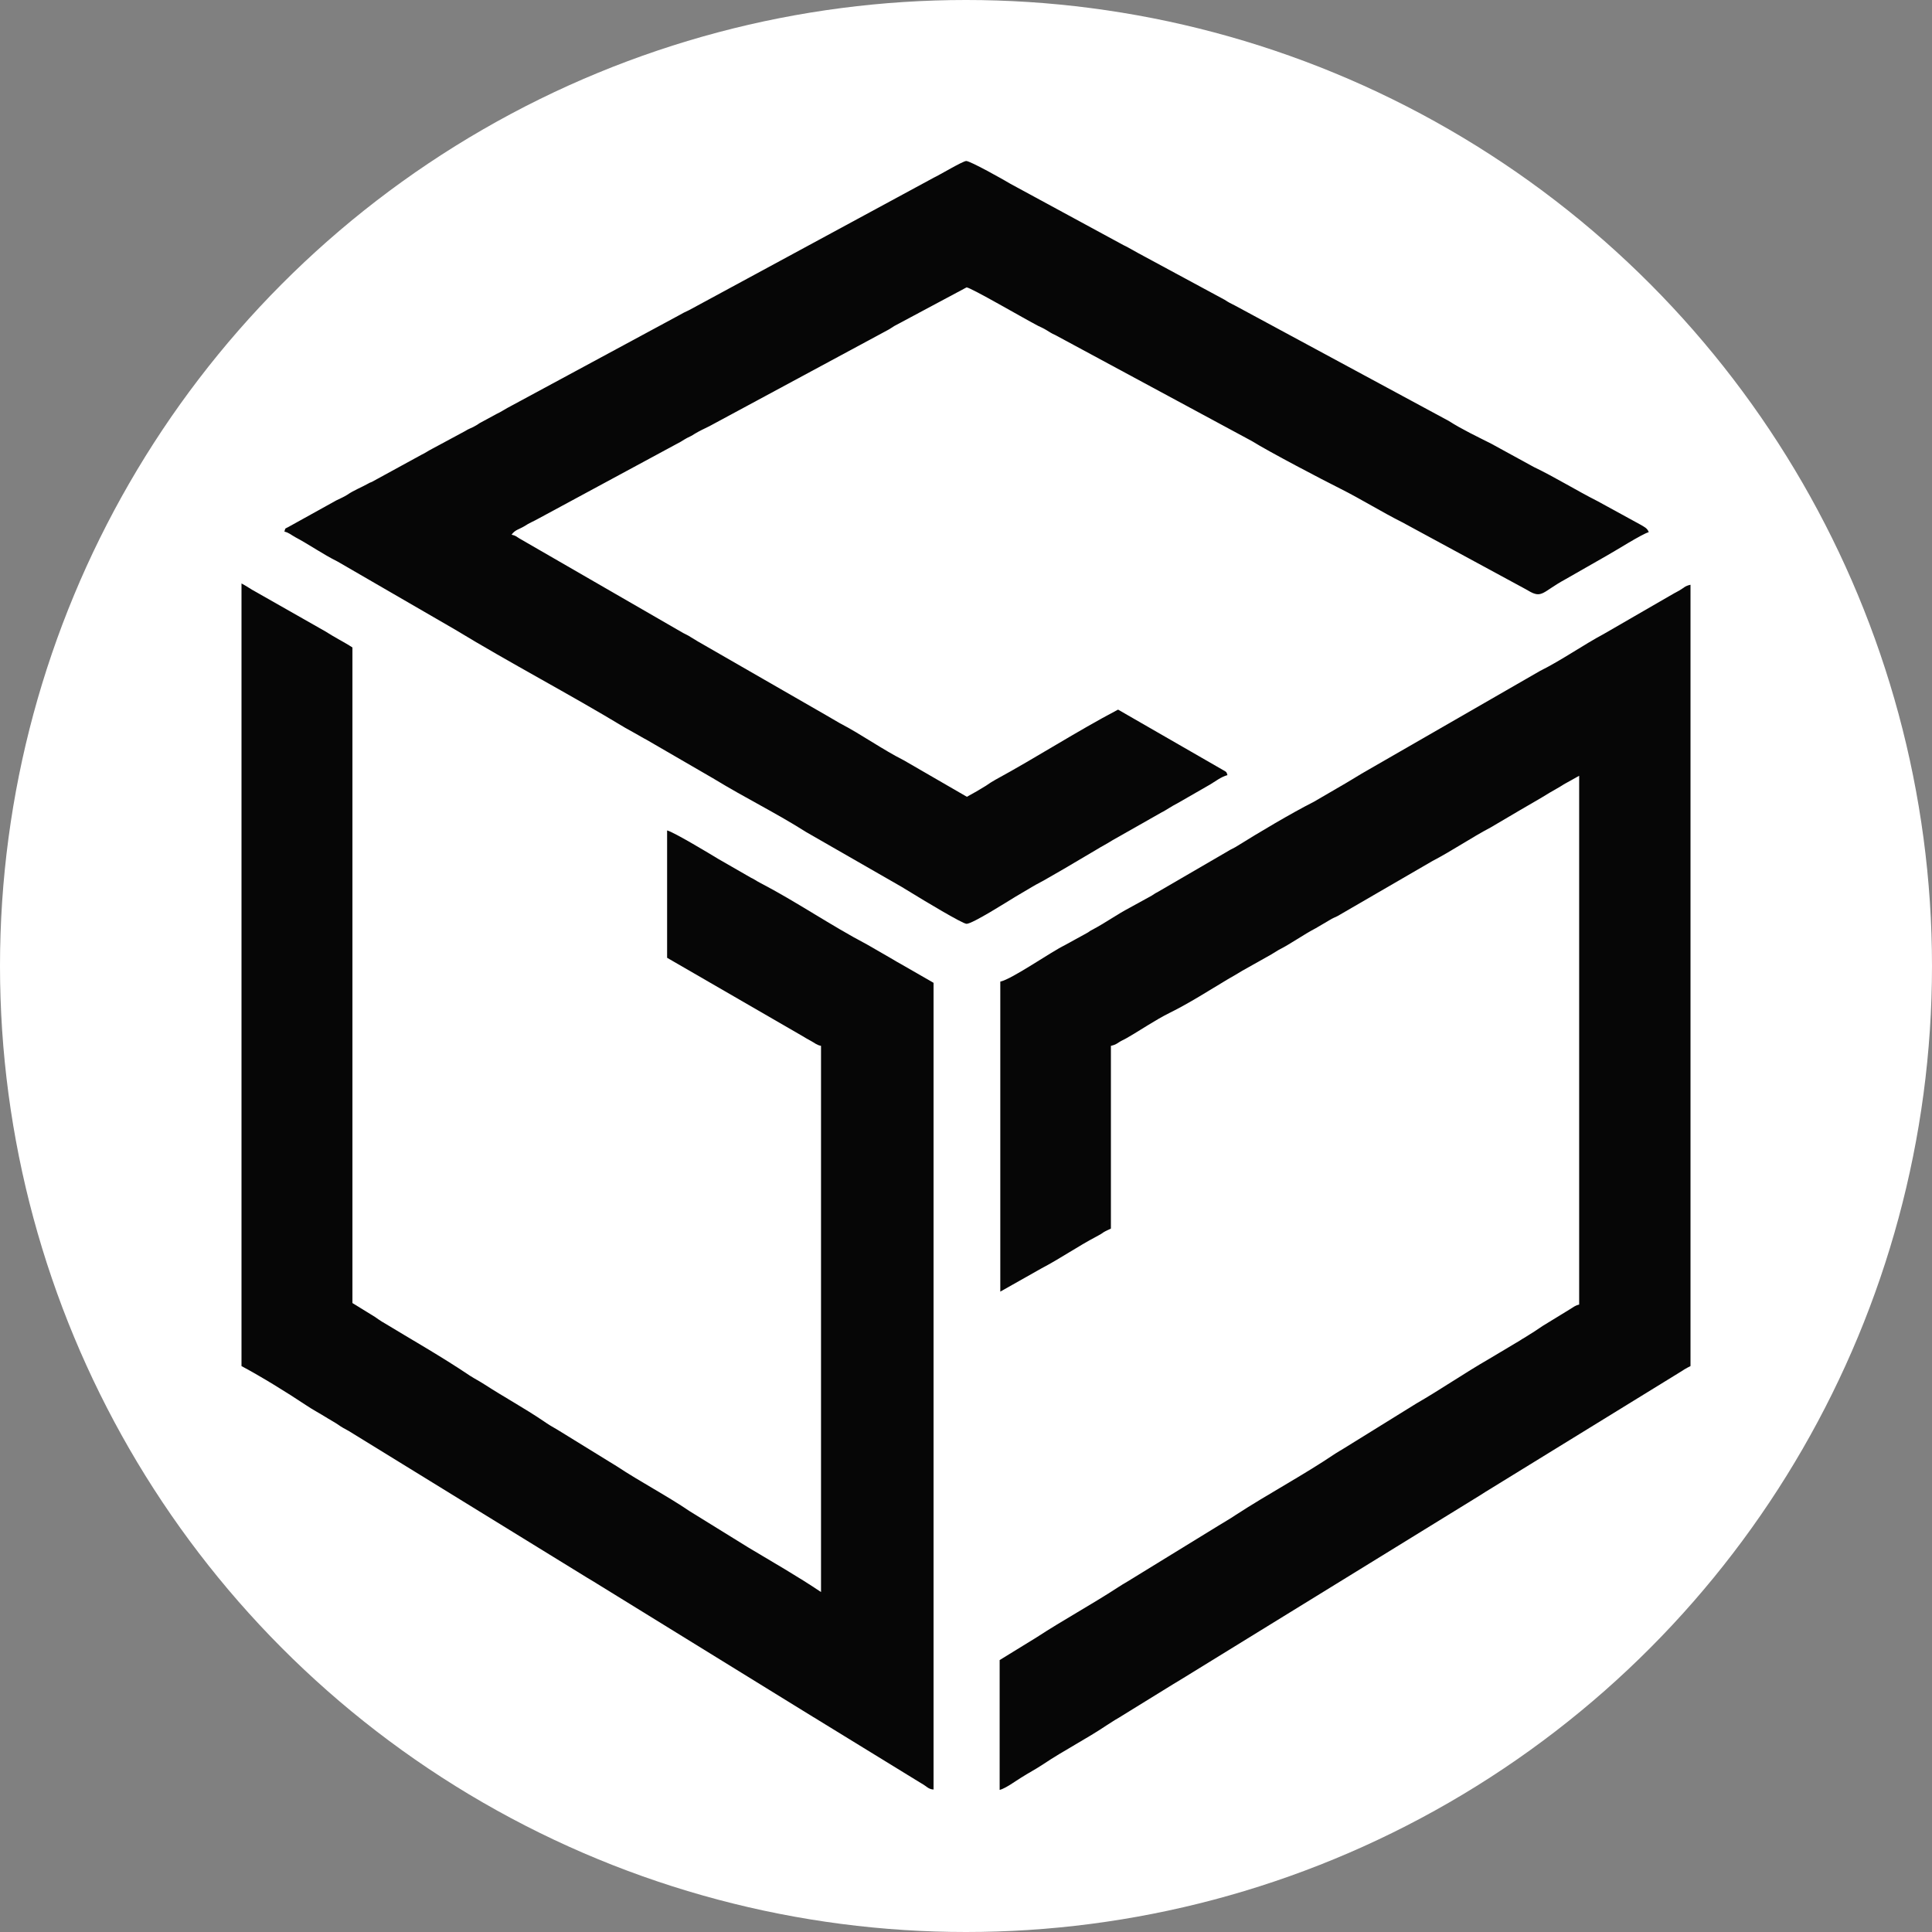
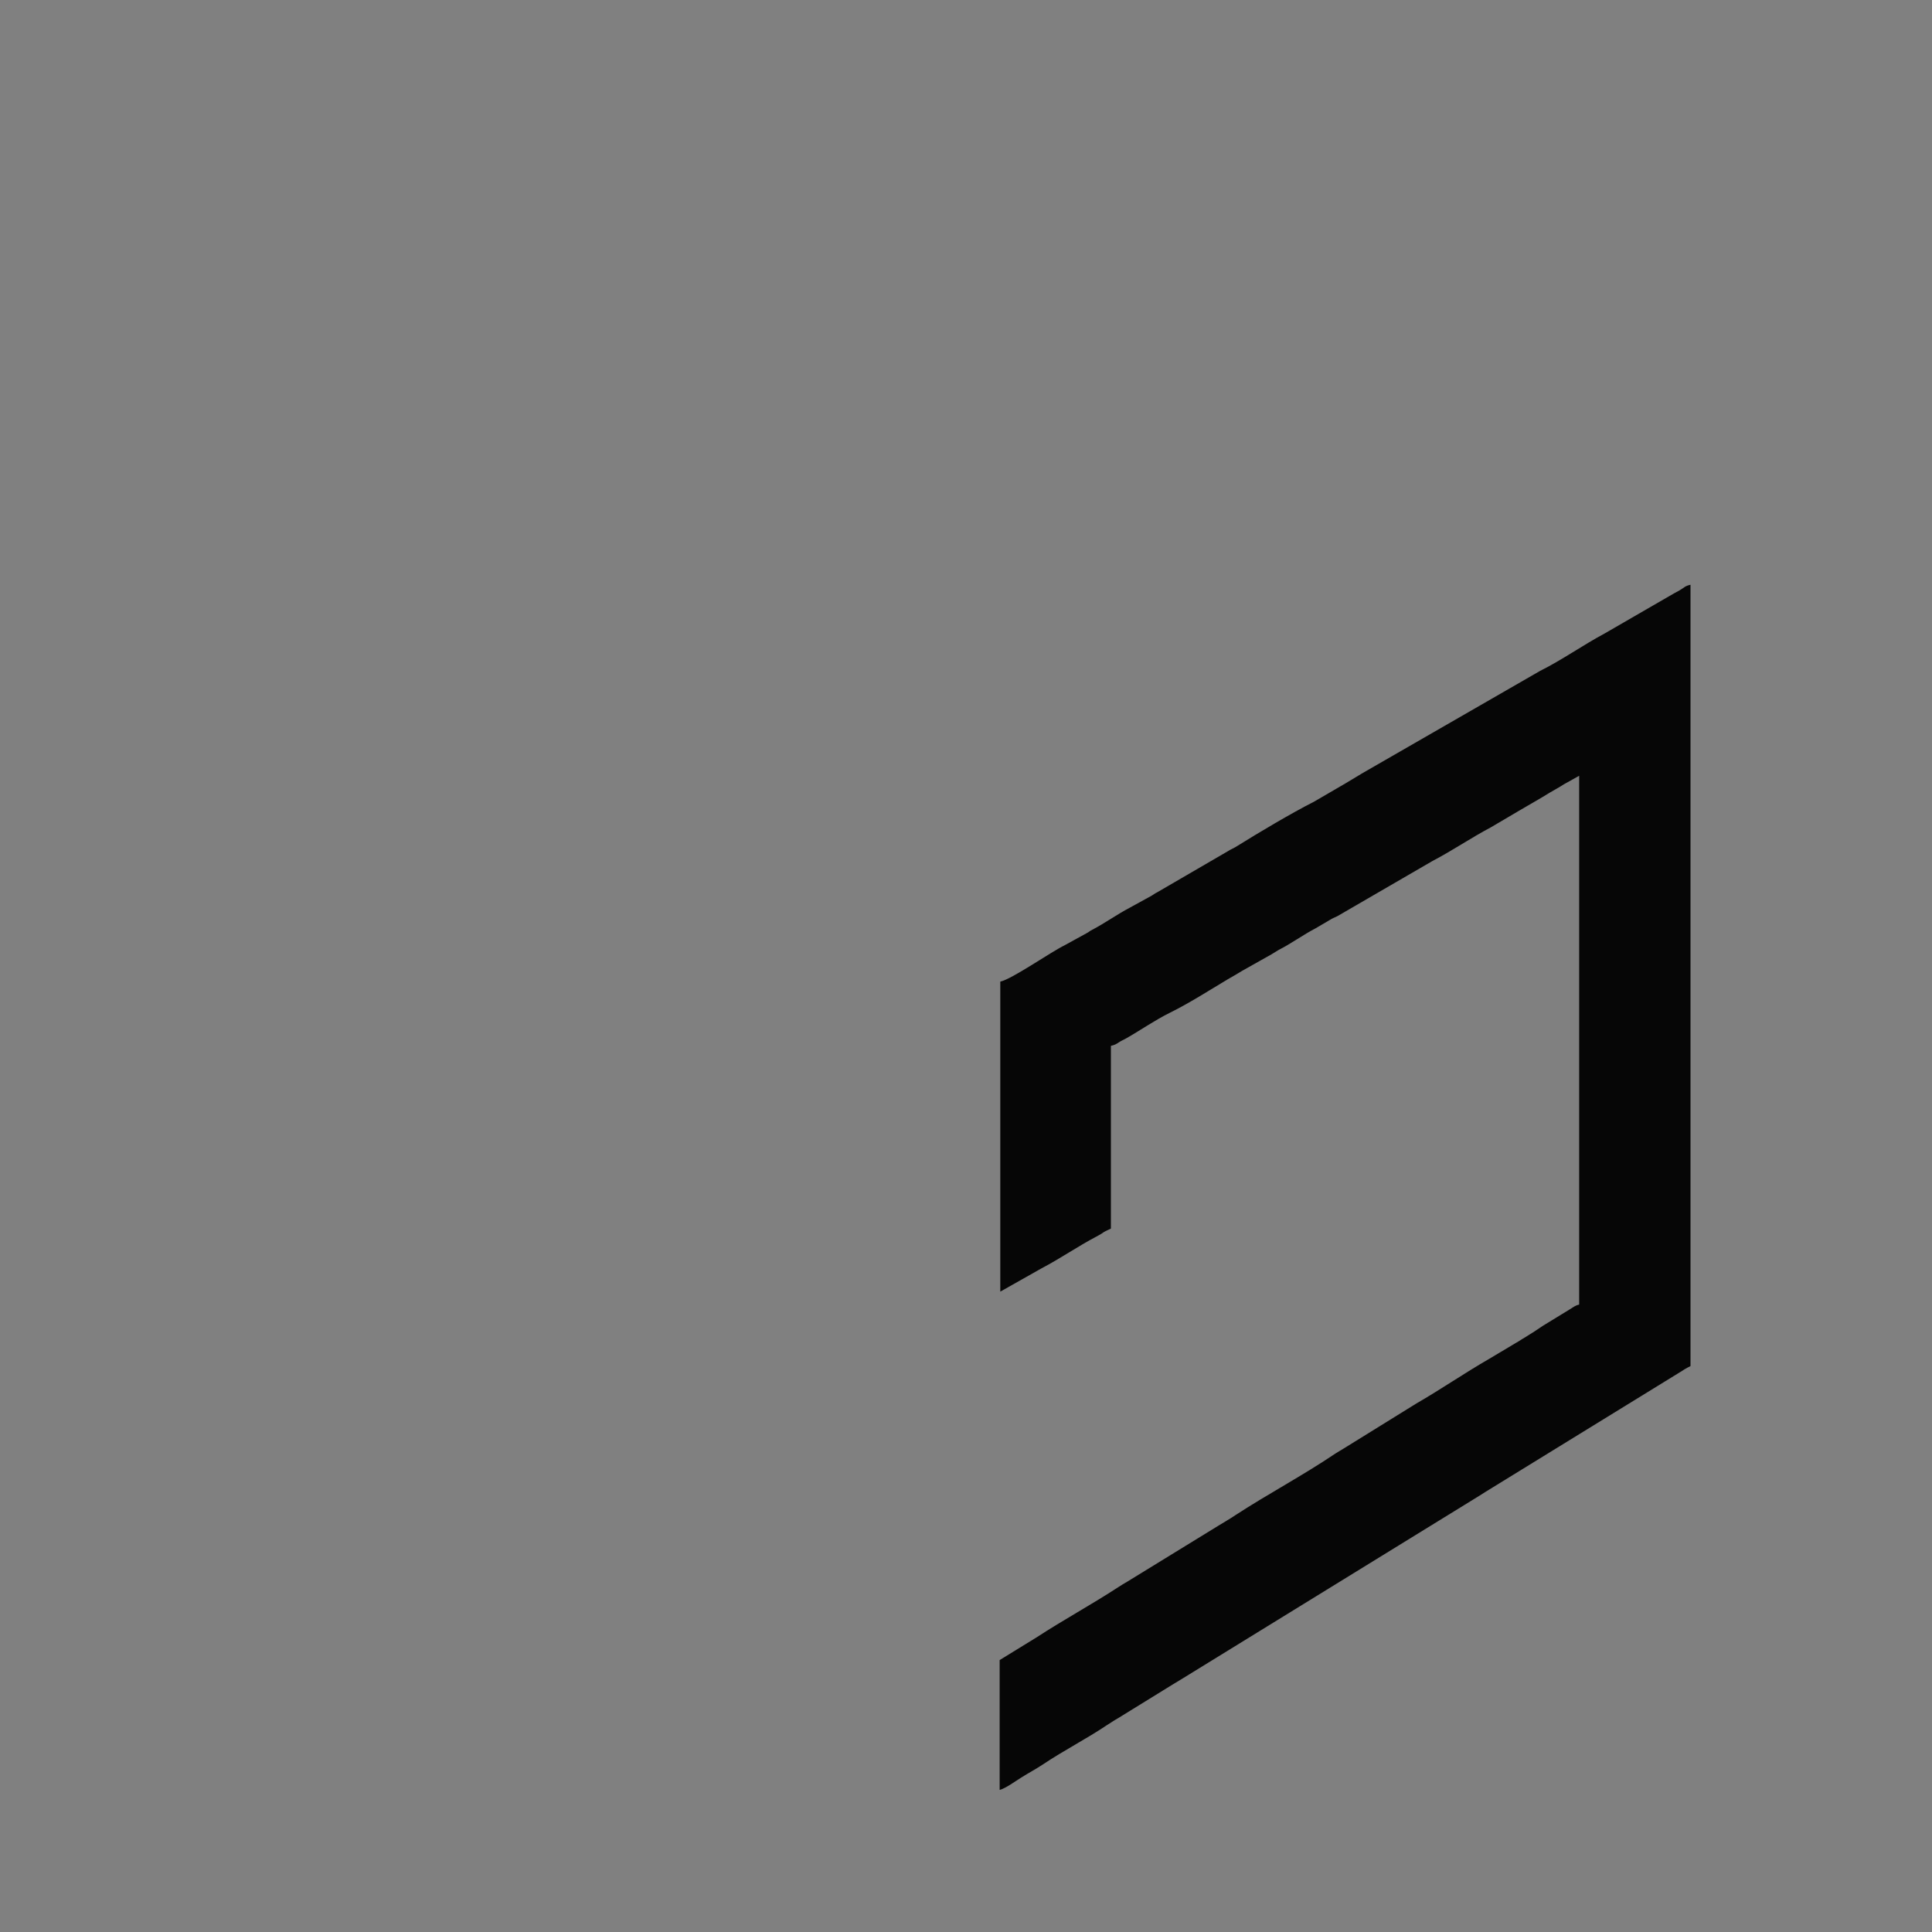
<svg xmlns="http://www.w3.org/2000/svg" width="24" height="24" viewBox="0 0 24 24" fill="none">
  <rect x="0" y="0" width="24" height="24" fill="#808080" stroke="none" />
-   <circle cx="12" cy="12" r="12" fill="white" />
-   <path fill-rule="evenodd" clip-rule="evenodd" d="M3 16.97C3.246 17.101 3.568 17.3 3.799 17.454C3.883 17.511 3.979 17.561 4.071 17.619C4.121 17.65 4.152 17.665 4.198 17.696C4.221 17.711 4.24 17.726 4.263 17.738C4.29 17.753 4.305 17.761 4.332 17.776L7.289 19.596C7.331 19.619 7.37 19.646 7.416 19.673L10.1 21.328C10.13 21.347 10.142 21.351 10.169 21.37L11.451 22.157C11.509 22.188 11.532 22.227 11.597 22.23V12.209L11.19 11.975C11.152 11.955 11.129 11.94 11.09 11.917L10.771 11.733C10.318 11.495 9.896 11.203 9.439 10.965C9.393 10.942 9.378 10.926 9.328 10.903L8.921 10.669C8.821 10.608 8.368 10.335 8.287 10.316V11.898L9.954 12.862C10 12.889 10.03 12.908 10.073 12.931C10.119 12.954 10.142 12.981 10.199 12.992V19.777C9.908 19.581 9.597 19.404 9.297 19.224L8.571 18.775C8.276 18.575 7.957 18.41 7.661 18.214C7.627 18.191 7.608 18.183 7.573 18.16L6.932 17.765C6.863 17.726 6.813 17.696 6.747 17.65C6.513 17.492 6.26 17.354 6.022 17.2C5.957 17.158 5.903 17.131 5.837 17.089C5.484 16.851 5.104 16.636 4.743 16.417C4.712 16.398 4.686 16.379 4.659 16.36L4.378 16.187V8.043C4.325 8.008 4.271 7.978 4.209 7.943C4.148 7.908 4.102 7.882 4.041 7.843L3.177 7.352C3.111 7.317 3.061 7.279 3 7.248V16.97Z" fill="#060606" />
  <path fill-rule="evenodd" clip-rule="evenodd" d="M12.426 12.194V16.045L12.936 15.757C13.171 15.634 13.386 15.484 13.62 15.361C13.662 15.338 13.677 15.331 13.708 15.308C13.739 15.289 13.77 15.277 13.8 15.262V12.992C13.846 12.981 13.862 12.973 13.896 12.95C13.931 12.927 13.954 12.919 13.988 12.9C14.169 12.797 14.345 12.674 14.53 12.582C14.779 12.459 15.017 12.305 15.255 12.163C15.317 12.129 15.367 12.098 15.432 12.059L15.793 11.856C15.831 11.833 15.843 11.825 15.881 11.802C16.039 11.722 16.185 11.614 16.346 11.53L16.523 11.426C16.553 11.407 16.584 11.395 16.615 11.38L17.794 10.696C18.043 10.566 18.273 10.408 18.519 10.278L18.884 10.063C19.007 9.99 19.126 9.925 19.249 9.848C19.314 9.809 19.368 9.782 19.425 9.744L19.617 9.637V16.206C19.564 16.218 19.548 16.237 19.502 16.264L19.164 16.471C19.13 16.494 19.103 16.513 19.061 16.54C19.015 16.567 18.984 16.59 18.945 16.613C18.903 16.636 18.88 16.655 18.838 16.678L18.496 16.882C18.189 17.059 17.901 17.258 17.594 17.435L16.695 17.992C16.653 18.018 16.63 18.03 16.588 18.057C16.185 18.329 15.755 18.556 15.348 18.821C15.275 18.871 15.198 18.913 15.125 18.959L14 19.65C13.965 19.67 13.927 19.693 13.892 19.716C13.558 19.934 13.209 20.123 12.875 20.341L12.418 20.622V22.235C12.495 22.215 12.618 22.123 12.687 22.081C12.779 22.023 12.867 21.977 12.959 21.916C13.217 21.743 13.497 21.601 13.754 21.428C13.804 21.397 13.842 21.37 13.889 21.344L14.568 20.925C14.614 20.898 14.649 20.875 14.695 20.848L18.312 18.621C18.362 18.591 18.404 18.564 18.446 18.537L20.861 17.051C20.907 17.02 20.953 16.993 21 16.97V7.264C20.93 7.279 20.919 7.302 20.865 7.333C20.815 7.36 20.781 7.379 20.735 7.406L19.932 7.87C19.66 8.016 19.406 8.197 19.13 8.335L16.983 9.571C16.887 9.625 16.811 9.675 16.718 9.729L16.323 9.959C16.043 10.101 15.636 10.343 15.378 10.504C15.332 10.535 15.294 10.547 15.248 10.577L14.376 11.084C14.338 11.103 14.345 11.103 14.307 11.126L14.034 11.276C13.873 11.361 13.731 11.464 13.57 11.549C13.531 11.568 13.531 11.576 13.501 11.591L13.228 11.741C13.048 11.829 12.572 12.163 12.426 12.194Z" fill="#060606" />
-   <path fill-rule="evenodd" clip-rule="evenodd" d="M3.533 6.604C3.587 6.615 3.618 6.646 3.668 6.673C3.848 6.769 4.009 6.884 4.194 6.976L5.653 7.821C6.348 8.243 7.07 8.62 7.768 9.042L7.899 9.115C7.949 9.142 7.983 9.165 8.029 9.188L8.824 9.649C8.859 9.668 8.855 9.668 8.882 9.683C9.254 9.91 9.646 10.102 10.014 10.336L11.197 11.015C11.243 11.042 11.278 11.065 11.324 11.092C11.462 11.177 11.957 11.476 12.007 11.476C12.08 11.476 12.503 11.207 12.61 11.142L12.818 11.019C12.887 10.977 12.948 10.95 13.017 10.908C13.09 10.866 13.144 10.835 13.217 10.793L13.62 10.555C13.689 10.512 13.751 10.482 13.816 10.44L14.426 10.094C14.465 10.075 14.492 10.056 14.526 10.036C14.561 10.013 14.584 10.002 14.626 9.979L15.033 9.745C15.098 9.706 15.171 9.649 15.248 9.629C15.236 9.583 15.229 9.587 15.19 9.564L13.889 8.815C13.37 9.088 12.879 9.407 12.364 9.687C12.322 9.71 12.288 9.733 12.249 9.76C12.169 9.81 12.096 9.852 12.011 9.898L11.228 9.445C10.955 9.307 10.706 9.126 10.433 8.984C10.372 8.95 10.31 8.911 10.256 8.881L8.667 7.967C8.636 7.948 8.609 7.932 8.578 7.913C8.544 7.89 8.521 7.882 8.486 7.863L6.451 6.688C6.413 6.665 6.409 6.654 6.355 6.642C6.398 6.581 6.447 6.577 6.517 6.535C6.574 6.496 6.628 6.477 6.689 6.442L8.459 5.486C8.498 5.463 8.498 5.46 8.536 5.44C8.575 5.421 8.594 5.413 8.628 5.39C8.69 5.352 8.751 5.325 8.813 5.294L11.021 4.104C11.059 4.085 11.07 4.073 11.109 4.05L12.007 3.57C12.057 3.57 12.737 3.966 12.894 4.047C12.933 4.066 12.96 4.077 12.998 4.1C13.044 4.127 13.056 4.139 13.109 4.162L15.551 5.479C15.766 5.613 16.419 5.955 16.649 6.07C16.91 6.201 17.16 6.358 17.421 6.489L18.873 7.276C18.922 7.303 18.938 7.31 18.984 7.337C19.157 7.441 19.16 7.352 19.441 7.199L19.959 6.903C20.051 6.853 20.401 6.631 20.481 6.611C20.466 6.561 20.42 6.542 20.374 6.515L19.848 6.227C19.583 6.093 19.318 5.928 19.053 5.801L18.527 5.513C18.346 5.421 18.166 5.337 17.997 5.229L15.344 3.797C15.29 3.77 15.259 3.755 15.213 3.724L14.146 3.148C14.096 3.121 14.065 3.102 14.015 3.075C13.989 3.06 13.977 3.056 13.954 3.044L12.553 2.284C12.464 2.23 12.053 2 12.003 2C11.961 2 11.666 2.177 11.6 2.207L8.563 3.851C8.513 3.874 8.475 3.893 8.429 3.92L6.302 5.068C6.252 5.095 6.229 5.114 6.171 5.141L5.979 5.245C5.941 5.264 5.941 5.271 5.91 5.287C5.868 5.314 5.822 5.325 5.776 5.356L5.369 5.575C5.315 5.602 5.288 5.625 5.238 5.648L4.62 5.986C4.597 5.997 4.597 5.993 4.578 6.005C4.489 6.055 4.397 6.089 4.313 6.147C4.263 6.178 4.232 6.189 4.178 6.216L3.583 6.546C3.537 6.573 3.549 6.55 3.533 6.604Z" fill="#060606" />
</svg>